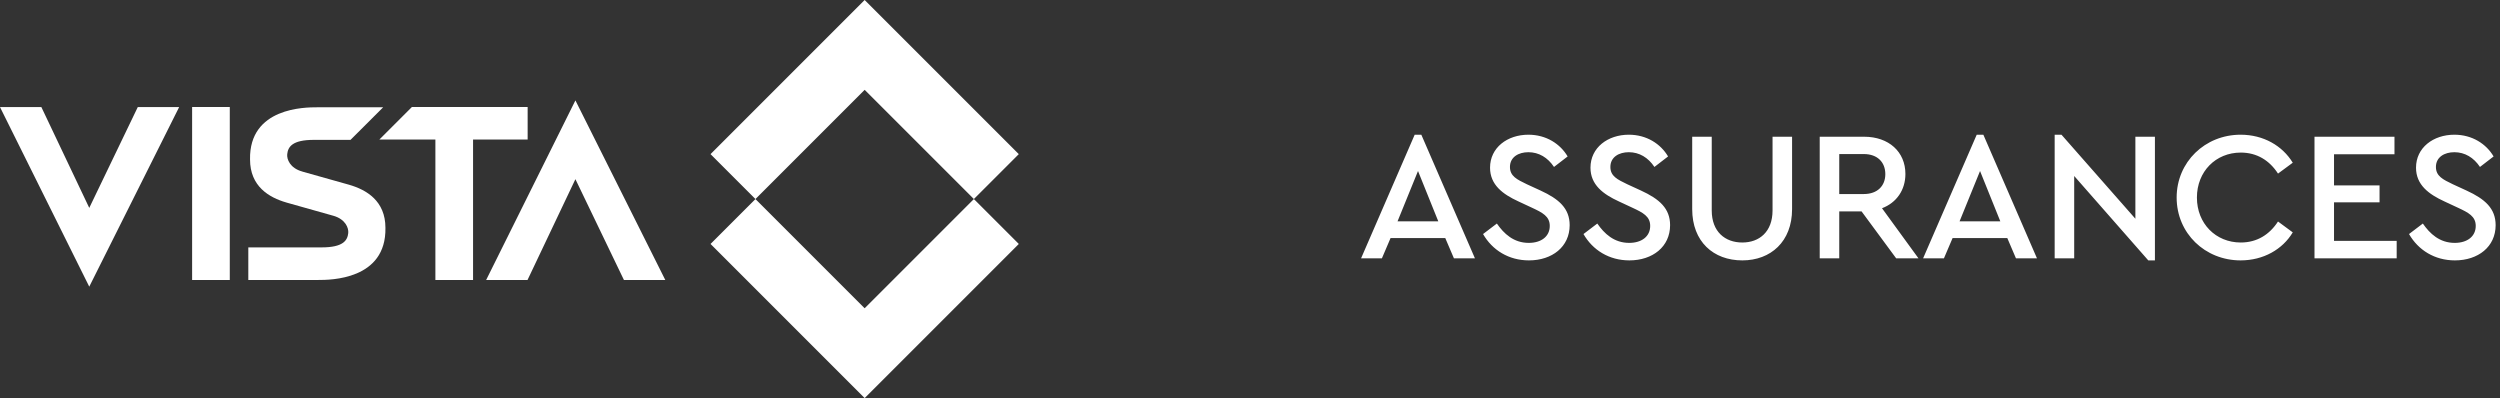
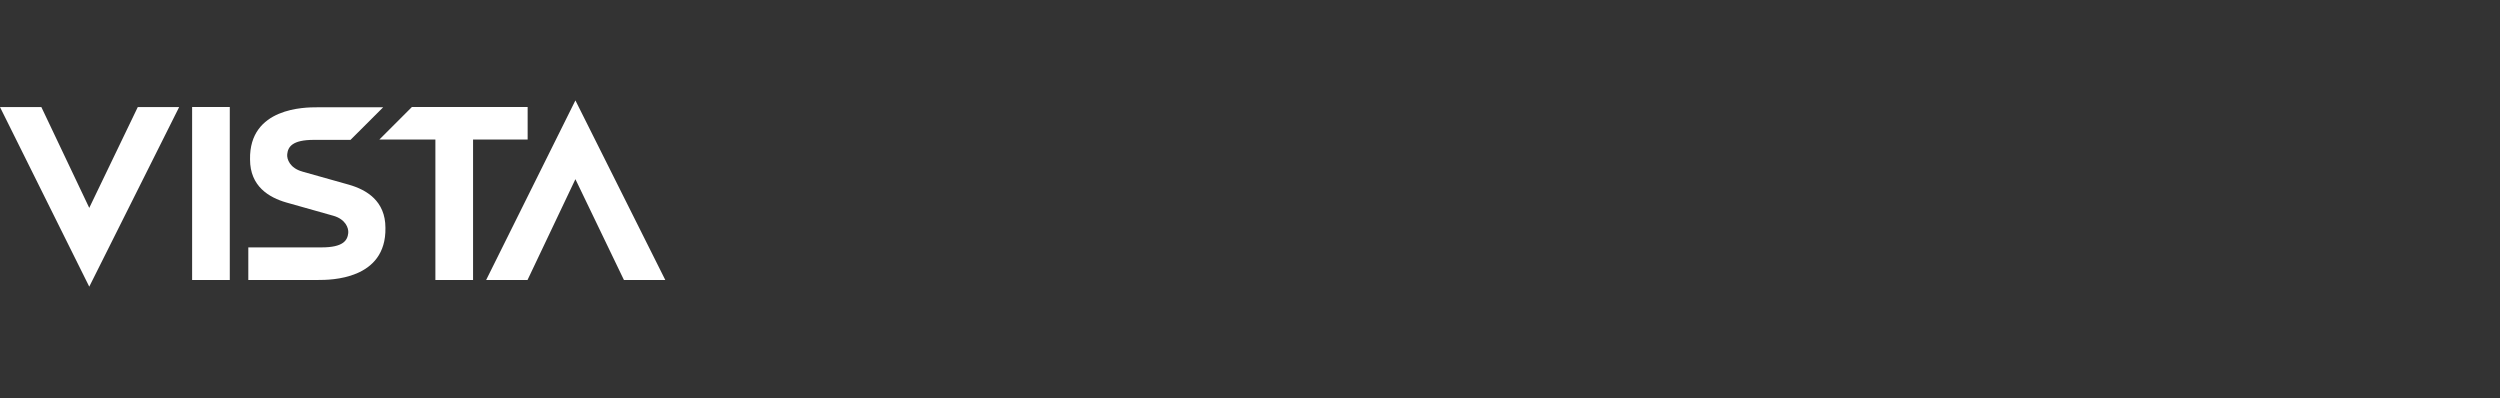
<svg xmlns="http://www.w3.org/2000/svg" width="314" height="50" viewBox="0 0 314 50" fill="none">
  <rect x="0" y="0" width="314" height="50" fill="#333333" stroke="none" />
-   <path d="M181.527 29.904H174.653L173.565 32.45H170.949L177.685 16.919H178.518L185.254 32.45H182.615L181.527 29.904ZM178.102 21.478L175.532 27.797H180.648L178.102 21.478ZM196.895 19.65L195.183 20.969C194.396 19.789 193.284 19.117 191.965 19.117C190.738 19.117 189.65 19.719 189.65 20.969C189.65 22.127 190.53 22.543 191.78 23.145L193.493 23.932C195.807 24.997 197.15 26.177 197.15 28.284C197.15 30.992 194.951 32.705 192.034 32.705C189.488 32.705 187.428 31.409 186.271 29.395L188.007 28.076C188.886 29.349 190.113 30.506 192.011 30.506C193.585 30.506 194.65 29.696 194.65 28.376C194.65 27.173 193.747 26.71 192.405 26.085L190.715 25.298C188.748 24.395 187.15 23.215 187.15 21.062C187.15 18.539 189.326 16.919 191.965 16.919C194.21 16.919 195.969 18.076 196.895 19.65ZM209.509 19.65L207.796 20.969C207.009 19.789 205.898 19.117 204.579 19.117C203.352 19.117 202.264 19.719 202.264 20.969C202.264 22.127 203.144 22.543 204.394 23.145L206.106 23.932C208.421 24.997 209.764 26.177 209.764 28.284C209.764 30.992 207.564 32.705 204.648 32.705C202.102 32.705 200.042 31.409 198.884 29.395L200.621 28.076C201.5 29.349 202.727 30.506 204.625 30.506C206.199 30.506 207.264 29.696 207.264 28.376C207.264 27.173 206.361 26.71 205.018 26.085L203.329 25.298C201.361 24.395 199.764 23.215 199.764 21.062C199.764 18.539 201.94 16.919 204.579 16.919C206.824 16.919 208.583 18.076 209.509 19.65ZM225.085 26.27C225.085 30.344 222.401 32.705 218.836 32.705C215.202 32.705 212.54 30.344 212.54 26.27V17.173H214.994V26.432C214.994 29.117 216.683 30.459 218.836 30.459C220.966 30.459 222.632 29.117 222.632 26.432V17.173H225.085V26.27ZM238.162 32.45L233.811 26.548H231.01V32.45H228.556V17.173H234.134C237.236 17.173 239.319 19.071 239.319 21.849C239.319 23.863 238.209 25.46 236.38 26.154L240.963 32.45H238.162ZM231.01 24.372H234.088C235.824 24.372 236.796 23.33 236.796 21.872C236.796 20.39 235.824 19.349 234.088 19.349H231.01V24.372ZM252.118 29.904H245.244L244.156 32.45H241.54L248.276 16.919H249.109L255.845 32.45H253.206L252.118 29.904ZM248.693 21.478L246.123 27.797H251.239L248.693 21.478ZM270.658 17.173V32.705H269.824L260.519 22.104V32.45H258.066V16.919H258.922L268.204 27.474V17.173H270.658ZM287.97 20.437L286.118 21.803C285.054 20.159 283.479 19.164 281.443 19.164C278.294 19.164 275.933 21.548 275.933 24.812C275.933 28.076 278.294 30.459 281.443 30.459C283.479 30.459 285.054 29.464 286.118 27.821L287.97 29.186C286.697 31.316 284.29 32.705 281.419 32.705C276.952 32.705 273.387 29.302 273.387 24.812C273.387 20.344 276.952 16.919 281.419 16.919C284.29 16.919 286.674 18.307 287.97 20.437ZM300.746 19.372H293.153V23.284H298.871V25.413H293.153V30.251H301.023V32.45H290.7V17.173H300.746V19.372ZM313.197 19.65L311.484 20.969C310.697 19.789 309.586 19.117 308.267 19.117C307.04 19.117 305.952 19.719 305.952 20.969C305.952 22.127 306.832 22.543 308.082 23.145L309.795 23.932C312.109 24.997 313.452 26.177 313.452 28.284C313.452 30.992 311.253 32.705 308.336 32.705C305.79 32.705 303.73 31.409 302.573 29.395L304.309 28.076C305.188 29.349 306.415 30.506 308.313 30.506C309.887 30.506 310.952 29.696 310.952 28.376C310.952 27.173 310.049 26.71 308.707 26.085L307.017 25.298C305.049 24.395 303.452 23.215 303.452 21.062C303.452 18.539 305.628 16.919 308.267 16.919C310.512 16.919 312.271 18.076 313.197 19.65Z" fill="white" />
-   <path d="M122.318 25L127.96 30.641L108.601 50L89.242 30.641L94.883 25L108.601 38.718L122.318 25ZM108.601 11.283L122.318 25L127.96 19.359L108.601 0L89.242 19.359L94.883 25L108.601 11.283Z" fill="white" />
-   <path d="M66.272 13.441V17.524H59.416V35.164H54.685V17.524H47.65L51.733 13.441H66.272ZM11.211 26.112L5.195 13.449H0L11.211 36.004L22.501 13.449H17.305L11.211 26.112ZM78.366 35.166H83.561L72.271 12.611L61.06 35.166H66.256L72.271 22.503L78.366 35.166ZM28.861 35.164V13.442H24.13V35.164H28.861ZM48.41 28.61C48.41 25.227 46.019 23.83 43.845 23.204C43.845 23.204 39.764 22.056 37.962 21.548L37.964 21.544C36.426 21.117 36.006 20.004 36.075 19.366C36.173 18.447 36.702 17.568 39.416 17.568H44.025L48.124 13.476C48.124 13.476 42.124 13.476 39.824 13.476C38.369 13.476 31.282 13.474 31.405 20.029C31.405 23.409 33.791 24.807 35.963 25.433L35.962 25.435C35.962 25.435 40.271 26.656 41.851 27.095C43.388 27.522 43.808 28.636 43.74 29.273C43.642 30.193 43.113 31.072 40.398 31.072H31.188V35.164C31.188 35.164 37.69 35.164 39.991 35.164C41.446 35.164 48.533 35.166 48.41 28.61Z" fill="white" />
+   <path d="M66.272 13.441V17.524H59.416V35.164H54.685V17.524H47.65L51.733 13.441H66.272ZM11.211 26.112L5.195 13.449H0L11.211 36.004L22.501 13.449H17.305L11.211 26.112ZM78.366 35.166H83.561L72.271 12.611L61.06 35.166H66.256L72.271 22.503L78.366 35.166ZM28.861 35.164V13.442H24.13V35.164H28.861ZM48.41 28.61C48.41 25.227 46.019 23.83 43.845 23.204C43.845 23.204 39.764 22.056 37.962 21.548L37.964 21.544C36.426 21.117 36.006 20.004 36.075 19.366C36.173 18.447 36.702 17.568 39.416 17.568H44.025L48.124 13.476C48.124 13.476 42.124 13.476 39.824 13.476C38.369 13.476 31.282 13.474 31.405 20.029C31.405 23.409 33.791 24.807 35.963 25.433C35.962 25.435 40.271 26.656 41.851 27.095C43.388 27.522 43.808 28.636 43.74 29.273C43.642 30.193 43.113 31.072 40.398 31.072H31.188V35.164C31.188 35.164 37.69 35.164 39.991 35.164C41.446 35.164 48.533 35.166 48.41 28.61Z" fill="white" />
</svg>